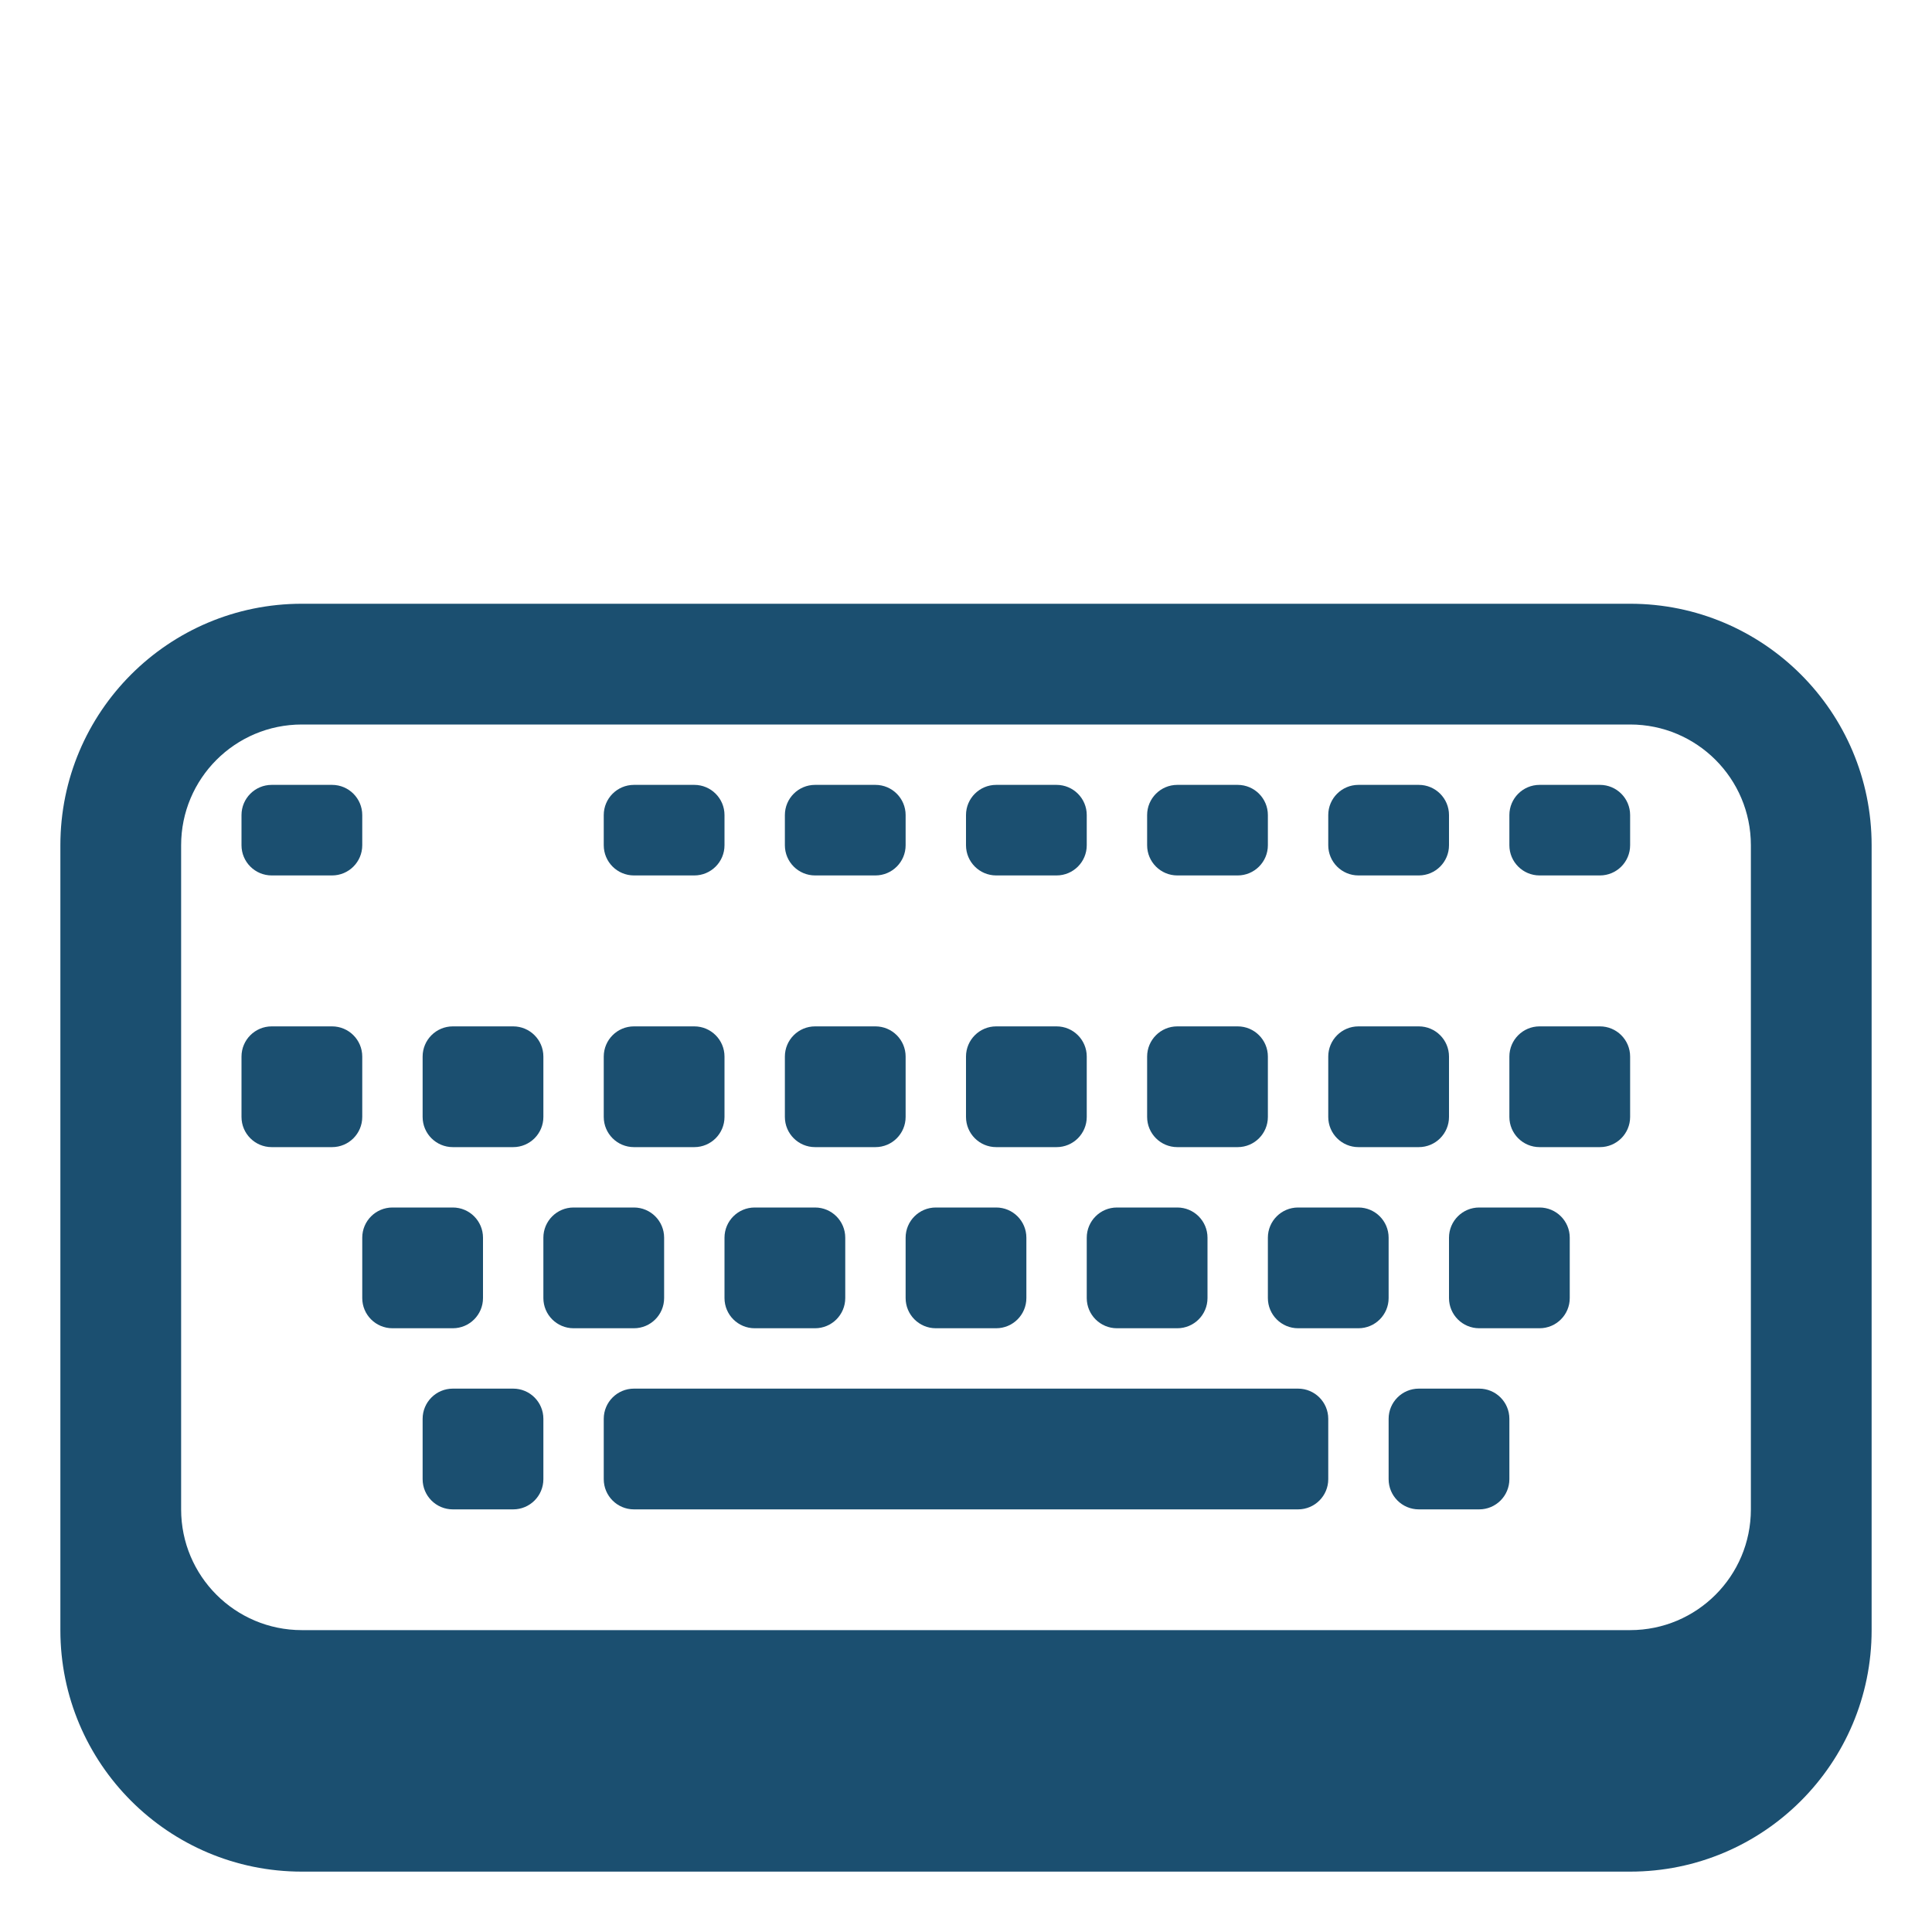
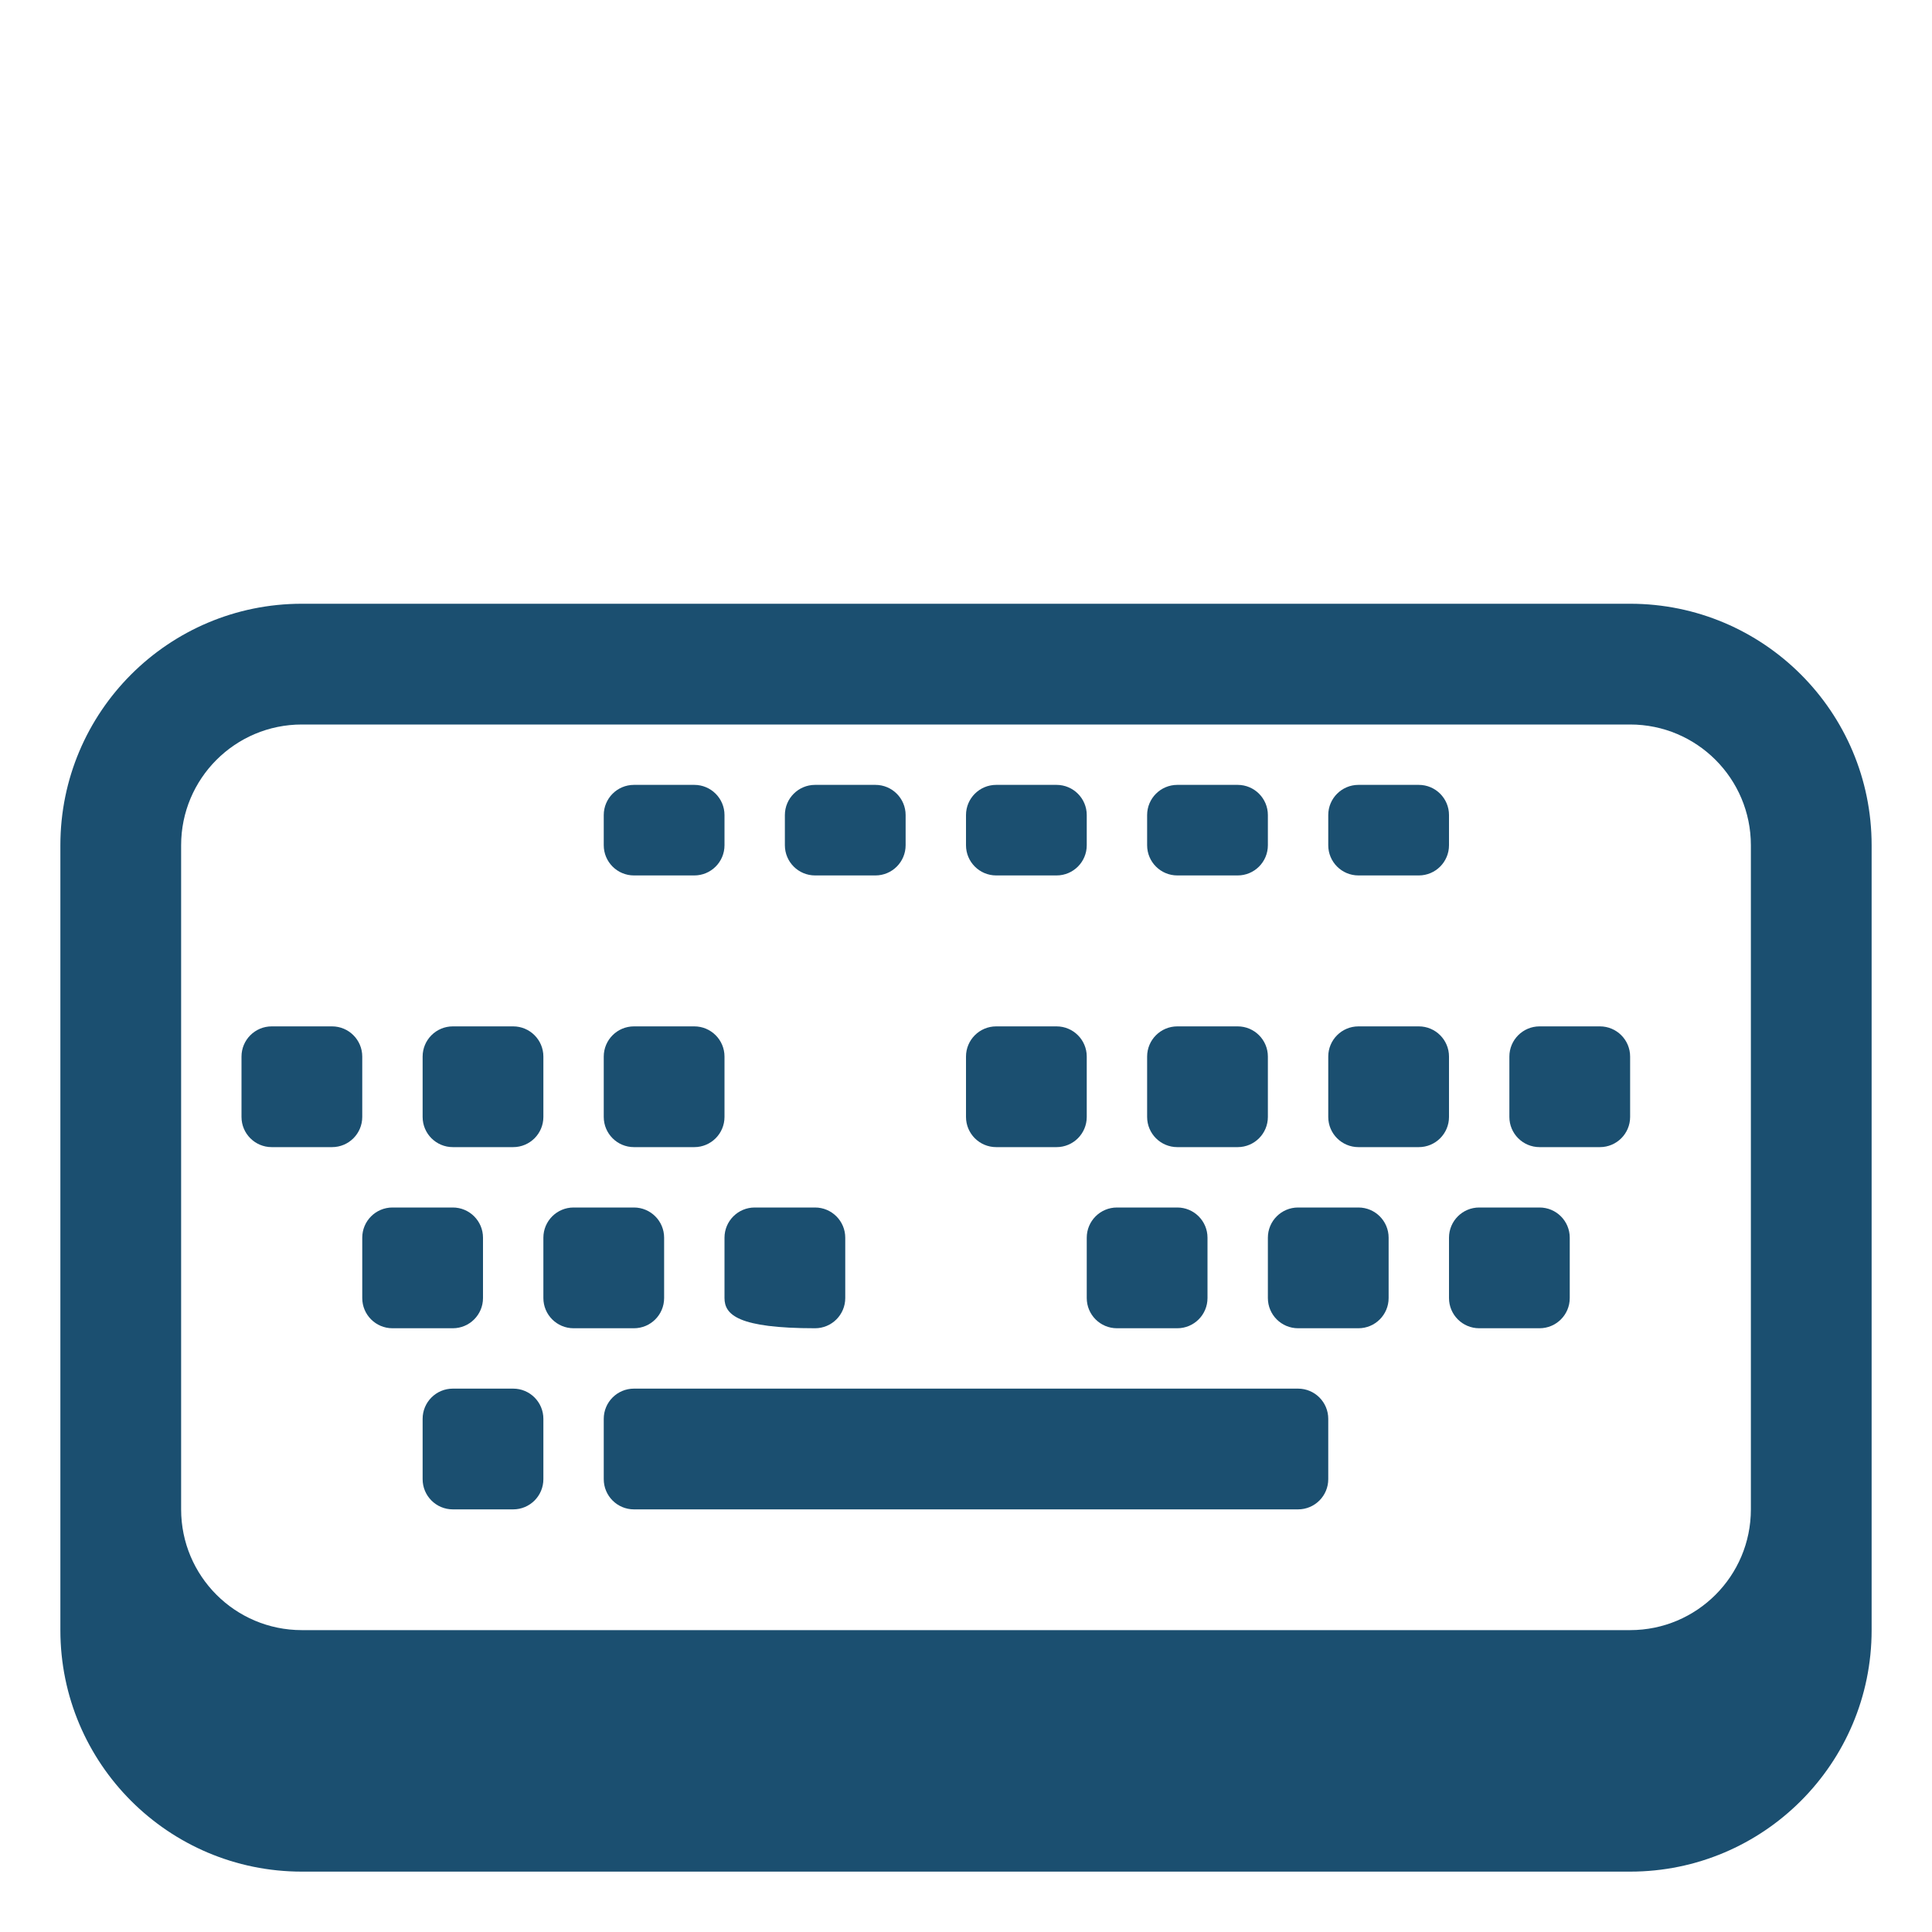
<svg xmlns="http://www.w3.org/2000/svg" viewBox="0 0 32.00 32.00" data-guides="{&quot;vertical&quot;:[],&quot;horizontal&quot;:[]}">
  <defs />
  <path fill="#1b4f70" stroke="none" fill-opacity="1" stroke-width="1" stroke-opacity="1" color="rgb(51, 51, 51)" id="tSvg8d2fd7e0c7" title="Path 1" d="M7.5 23C7.224 23 7 23.224 7 23.5C7 23.833 7 24.167 7 24.5C7 24.776 7.224 25 7.5 25C7.833 25 8.167 25 8.5 25C8.776 25 9 24.776 9 24.5C9 24.167 9 23.833 9 23.5C9 23.224 8.776 23 8.5 23C8.167 23 7.833 23 7.5 23Z" />
-   <path fill="#1b4f70" stroke="none" fill-opacity="1" stroke-width="1" stroke-opacity="1" color="rgb(51, 51, 51)" id="tSvg10d84ab8a06" title="Path 2" d="M23 23.5C23 23.224 23.224 23 23.5 23C23.833 23 24.167 23 24.5 23C24.776 23 25 23.224 25 23.5C25 23.833 25 24.167 25 24.5C25 24.776 24.776 25 24.5 25C24.167 25 23.833 25 23.5 25C23.224 25 23 24.776 23 24.5C23 24.167 23 23.833 23 23.5Z" />
  <path fill="#1b4f70" stroke="none" fill-opacity="1" stroke-width="1" stroke-opacity="1" color="rgb(51, 51, 51)" id="tSvg9d30f256ac" title="Path 3" d="M10.5 23C10.224 23 10 23.224 10 23.5C10 23.833 10 24.167 10 24.5C10 24.776 10.224 25 10.5 25C14.167 25 17.833 25 21.5 25C21.776 25 22 24.776 22 24.5C22 24.167 22 23.833 22 23.5C22 23.224 21.776 23 21.5 23C17.833 23 14.167 23 10.5 23Z" />
  <path fill="#1b4f70" stroke="none" fill-opacity="1" stroke-width="1" stroke-opacity="1" color="rgb(51, 51, 51)" id="tSvg16d507811b9" title="Path 4" d="M6 20.5C6 20.224 6.224 20 6.5 20C6.833 20 7.167 20 7.5 20C7.776 20 8 20.224 8 20.5C8 20.833 8 21.167 8 21.5C8 21.776 7.776 22 7.5 22C7.167 22 6.833 22 6.5 22C6.224 22 6 21.776 6 21.5C6 21.167 6 20.833 6 20.5Z" />
  <path fill="#1b4f70" stroke="none" fill-opacity="1" stroke-width="1" stroke-opacity="1" color="rgb(51, 51, 51)" id="tSvgb0411f6db4" title="Path 5" d="M9.5 20C9.224 20 9 20.224 9 20.5C9 20.833 9 21.167 9 21.5C9 21.776 9.224 22 9.5 22C9.833 22 10.167 22 10.5 22C10.776 22 11 21.776 11 21.5C11 21.167 11 20.833 11 20.5C11 20.224 10.776 20 10.5 20C10.167 20 9.833 20 9.5 20Z" />
-   <path fill="#1b4f70" stroke="none" fill-opacity="1" stroke-width="1" stroke-opacity="1" color="rgb(51, 51, 51)" id="tSvgd9ad577e4c" title="Path 6" d="M12 20.5C12 20.224 12.224 20 12.5 20C12.833 20 13.167 20 13.5 20C13.776 20 14 20.224 14 20.5C14 20.833 14 21.167 14 21.5C14 21.776 13.776 22 13.5 22C13.167 22 12.833 22 12.5 22C12.224 22 12 21.776 12 21.5C12 21.167 12 20.833 12 20.5Z" />
-   <path fill="#1b4f70" stroke="none" fill-opacity="1" stroke-width="1" stroke-opacity="1" color="rgb(51, 51, 51)" id="tSvgc23fed3fda" title="Path 7" d="M15.5 20C15.224 20 15 20.224 15 20.5C15 20.833 15 21.167 15 21.5C15 21.776 15.224 22 15.5 22C15.833 22 16.167 22 16.5 22C16.776 22 17 21.776 17 21.5C17 21.167 17 20.833 17 20.5C17 20.224 16.776 20 16.5 20C16.167 20 15.833 20 15.5 20Z" />
+   <path fill="#1b4f70" stroke="none" fill-opacity="1" stroke-width="1" stroke-opacity="1" color="rgb(51, 51, 51)" id="tSvgd9ad577e4c" title="Path 6" d="M12 20.5C12 20.224 12.224 20 12.5 20C12.833 20 13.167 20 13.5 20C13.776 20 14 20.224 14 20.5C14 20.833 14 21.167 14 21.5C14 21.776 13.776 22 13.5 22C12.224 22 12 21.776 12 21.5C12 21.167 12 20.833 12 20.5Z" />
  <path fill="#1b4f70" stroke="none" fill-opacity="1" stroke-width="1" stroke-opacity="1" color="rgb(51, 51, 51)" id="tSvg9678a38b95" title="Path 8" d="M18 20.5C18 20.224 18.224 20 18.5 20C18.833 20 19.167 20 19.5 20C19.776 20 20 20.224 20 20.5C20 20.833 20 21.167 20 21.5C20 21.776 19.776 22 19.5 22C19.167 22 18.833 22 18.5 22C18.224 22 18 21.776 18 21.5C18 21.167 18 20.833 18 20.5Z" />
  <path fill="#1b4f70" stroke="none" fill-opacity="1" stroke-width="1" stroke-opacity="1" color="rgb(51, 51, 51)" id="tSvg18ecfd45522" title="Path 9" d="M21.5 20C21.224 20 21 20.224 21 20.5C21 20.833 21 21.167 21 21.5C21 21.776 21.224 22 21.5 22C21.833 22 22.167 22 22.5 22C22.776 22 23 21.776 23 21.5C23 21.167 23 20.833 23 20.5C23 20.224 22.776 20 22.5 20C22.167 20 21.833 20 21.5 20Z" />
  <path fill="#1b4f70" stroke="none" fill-opacity="1" stroke-width="1" stroke-opacity="1" color="rgb(51, 51, 51)" id="tSvg15b57c37451" title="Path 10" d="M24 20.5C24 20.224 24.224 20 24.5 20C24.833 20 25.167 20 25.5 20C25.776 20 26 20.224 26 20.5C26 20.833 26 21.167 26 21.5C26 21.776 25.776 22 25.5 22C25.167 22 24.833 22 24.5 22C24.224 22 24 21.776 24 21.5C24 21.167 24 20.833 24 20.5Z" />
  <path fill="#1b4f70" stroke="none" fill-opacity="1" stroke-width="1" stroke-opacity="1" color="rgb(51, 51, 51)" id="tSvg334f2ad99b" title="Path 11" d="M4.5 17C4.224 17 4 17.224 4 17.5C4 17.833 4 18.167 4 18.5C4 18.776 4.224 19 4.5 19C4.833 19 5.167 19 5.5 19C5.776 19 6 18.776 6 18.5C6 18.167 6 17.833 6 17.5C6 17.224 5.776 17 5.5 17C5.167 17 4.833 17 4.5 17Z" />
  <path fill="#1b4f70" stroke="none" fill-opacity="1" stroke-width="1" stroke-opacity="1" color="rgb(51, 51, 51)" id="tSvg781187e905" title="Path 12" d="M7 17.5C7 17.224 7.224 17 7.5 17C7.833 17 8.167 17 8.5 17C8.776 17 9 17.224 9 17.5C9 17.833 9 18.167 9 18.5C9 18.776 8.776 19 8.5 19C8.167 19 7.833 19 7.5 19C7.224 19 7 18.776 7 18.5C7 18.167 7 17.833 7 17.5Z" />
  <path fill="#1b4f70" stroke="none" fill-opacity="1" stroke-width="1" stroke-opacity="1" color="rgb(51, 51, 51)" id="tSvge90ce04167" title="Path 13" d="M10.5 17C10.224 17 10 17.224 10 17.5C10 17.833 10 18.167 10 18.5C10 18.776 10.224 19 10.5 19C10.833 19 11.167 19 11.5 19C11.776 19 12 18.776 12 18.5C12 18.167 12 17.833 12 17.5C12 17.224 11.776 17 11.5 17C11.167 17 10.833 17 10.5 17Z" />
-   <path fill="#1b4f70" stroke="none" fill-opacity="1" stroke-width="1" stroke-opacity="1" color="rgb(51, 51, 51)" id="tSvg6940508345" title="Path 14" d="M13 17.5C13 17.224 13.224 17 13.5 17C13.833 17 14.167 17 14.5 17C14.776 17 15 17.224 15 17.5C15 17.833 15 18.167 15 18.5C15 18.776 14.776 19 14.5 19C14.167 19 13.833 19 13.5 19C13.224 19 13 18.776 13 18.5C13 18.167 13 17.833 13 17.5Z" />
  <path fill="#1b4f70" stroke="none" fill-opacity="1" stroke-width="1" stroke-opacity="1" color="rgb(51, 51, 51)" id="tSvg8c32a68327" title="Path 15" d="M16.5 17C16.224 17 16 17.224 16 17.5C16 17.833 16 18.167 16 18.5C16 18.776 16.224 19 16.5 19C16.833 19 17.167 19 17.5 19C17.776 19 18 18.776 18 18.5C18 18.167 18 17.833 18 17.5C18 17.224 17.776 17 17.5 17C17.167 17 16.833 17 16.5 17Z" />
  <path fill="#1b4f70" stroke="none" fill-opacity="1" stroke-width="1" stroke-opacity="1" color="rgb(51, 51, 51)" id="tSvgf4f4232cad" title="Path 16" d="M19 17.5C19 17.224 19.224 17 19.5 17C19.833 17 20.167 17 20.5 17C20.776 17 21 17.224 21 17.5C21 17.833 21 18.167 21 18.5C21 18.776 20.776 19 20.5 19C20.167 19 19.833 19 19.5 19C19.224 19 19 18.776 19 18.5C19 18.167 19 17.833 19 17.5Z" />
  <path fill="#1b4f70" stroke="none" fill-opacity="1" stroke-width="1" stroke-opacity="1" color="rgb(51, 51, 51)" id="tSvg14d7b129374" title="Path 17" d="M22.5 17C22.224 17 22 17.224 22 17.5C22 17.833 22 18.167 22 18.5C22 18.776 22.224 19 22.5 19C22.833 19 23.167 19 23.5 19C23.776 19 24 18.776 24 18.5C24 18.167 24 17.833 24 17.5C24 17.224 23.776 17 23.5 17C23.167 17 22.833 17 22.5 17Z" />
  <path fill="#1b4f70" stroke="none" fill-opacity="1" stroke-width="1" stroke-opacity="1" color="rgb(51, 51, 51)" id="tSvgb5cde465ec" title="Path 18" d="M25 17.5C25 17.224 25.224 17 25.5 17C25.833 17 26.167 17 26.5 17C26.776 17 27 17.224 27 17.5C27 17.833 27 18.167 27 18.5C27 18.776 26.776 19 26.5 19C26.167 19 25.833 19 25.5 19C25.224 19 25 18.776 25 18.5C25 18.167 25 17.833 25 17.5Z" />
-   <path fill="#1b4f70" stroke="none" fill-opacity="1" stroke-width="1" stroke-opacity="1" color="rgb(51, 51, 51)" id="tSvg61d891ef35" title="Path 19" d="M4.5 13C4.224 13 4 13.224 4 13.5C4 13.667 4 13.833 4 14C4 14.276 4.224 14.5 4.5 14.5C4.833 14.5 5.167 14.5 5.5 14.5C5.776 14.5 6 14.276 6 14C6 13.833 6 13.667 6 13.5C6 13.224 5.776 13 5.5 13C5.167 13 4.833 13 4.5 13Z" />
  <path fill="#1b4f70" stroke="none" fill-opacity="1" stroke-width="1" stroke-opacity="1" color="rgb(51, 51, 51)" id="tSvg8738358505" title="Path 20" d="M10 13.5C10 13.224 10.224 13 10.5 13C10.833 13 11.167 13 11.5 13C11.776 13 12 13.224 12 13.5C12 13.667 12 13.833 12 14C12 14.276 11.776 14.5 11.5 14.5C11.167 14.5 10.833 14.5 10.5 14.5C10.224 14.5 10 14.276 10 14C10 13.833 10 13.667 10 13.5Z" />
  <path fill="#1b4f70" stroke="none" fill-opacity="1" stroke-width="1" stroke-opacity="1" color="rgb(51, 51, 51)" id="tSvg1861ae4c26c" title="Path 21" d="M13.5 13C13.224 13 13 13.224 13 13.5C13 13.667 13 13.833 13 14C13 14.276 13.224 14.5 13.5 14.5C13.833 14.5 14.167 14.5 14.5 14.5C14.776 14.5 15 14.276 15 14C15 13.833 15 13.667 15 13.5C15 13.224 14.776 13 14.5 13C14.167 13 13.833 13 13.5 13Z" />
  <path fill="#1b4f70" stroke="none" fill-opacity="1" stroke-width="1" stroke-opacity="1" color="rgb(51, 51, 51)" id="tSvg67a3f9094b" title="Path 22" d="M16 13.5C16 13.224 16.224 13 16.5 13C16.833 13 17.167 13 17.5 13C17.776 13 18 13.224 18 13.5C18 13.667 18 13.833 18 14C18 14.276 17.776 14.5 17.5 14.5C17.167 14.5 16.833 14.5 16.5 14.5C16.224 14.5 16 14.276 16 14C16 13.833 16 13.667 16 13.5Z" />
  <path fill="#1b4f70" stroke="none" fill-opacity="1" stroke-width="1" stroke-opacity="1" color="rgb(51, 51, 51)" id="tSvgb4a0cf371c" title="Path 23" d="M19.5 13C19.224 13 19 13.224 19 13.5C19 13.667 19 13.833 19 14C19 14.276 19.224 14.5 19.5 14.5C19.833 14.5 20.167 14.5 20.5 14.5C20.776 14.5 21 14.276 21 14C21 13.833 21 13.667 21 13.5C21 13.224 20.776 13 20.5 13C20.167 13 19.833 13 19.5 13Z" />
  <path fill="#1b4f70" stroke="none" fill-opacity="1" stroke-width="1" stroke-opacity="1" color="rgb(51, 51, 51)" id="tSvgec16950122" title="Path 24" d="M22 13.5C22 13.224 22.224 13 22.5 13C22.833 13 23.167 13 23.5 13C23.776 13 24 13.224 24 13.5C24 13.667 24 13.833 24 14C24 14.276 23.776 14.5 23.5 14.5C23.167 14.5 22.833 14.5 22.5 14.5C22.224 14.5 22 14.276 22 14C22 13.833 22 13.667 22 13.5Z" />
-   <path fill="#1b4f70" stroke="none" fill-opacity="1" stroke-width="1" stroke-opacity="1" color="rgb(51, 51, 51)" id="tSvg93491e8ffd" title="Path 25" d="M25.5 13C25.224 13 25 13.224 25 13.5C25 13.667 25 13.833 25 14C25 14.276 25.224 14.5 25.5 14.5C25.833 14.5 26.167 14.5 26.5 14.5C26.776 14.5 27 14.276 27 14C27 13.833 27 13.667 27 13.5C27 13.224 26.776 13 26.5 13C26.167 13 25.833 13 25.5 13Z" />
  <path fill="#1b4f70" stroke="none" fill-opacity="1" stroke-width="1" stroke-opacity="1" color="rgb(51, 51, 51)" id="tSvg181fc4093cd" title="Path 26" d="M1 14C1 11.791 2.791 10 5 10C12.333 10 19.667 10 27 10C29.209 10 31 11.791 31 14C31 18.333 31 22.667 31 27C31 29.209 29.209 31 27 31C19.667 31 12.333 31 5 31C2.791 31 1 29.209 1 27C1 22.667 1 18.333 1 14ZM27 12C19.667 12 12.333 12 5 12C3.895 12 3 12.895 3 14C3 17.667 3 21.333 3 25C3 26.105 3.895 27 5 27C12.333 27 19.667 27 27 27C28.105 27 29 26.105 29 25C29 21.333 29 17.667 29 14C29 12.895 28.105 12 27 12Z" />
</svg>